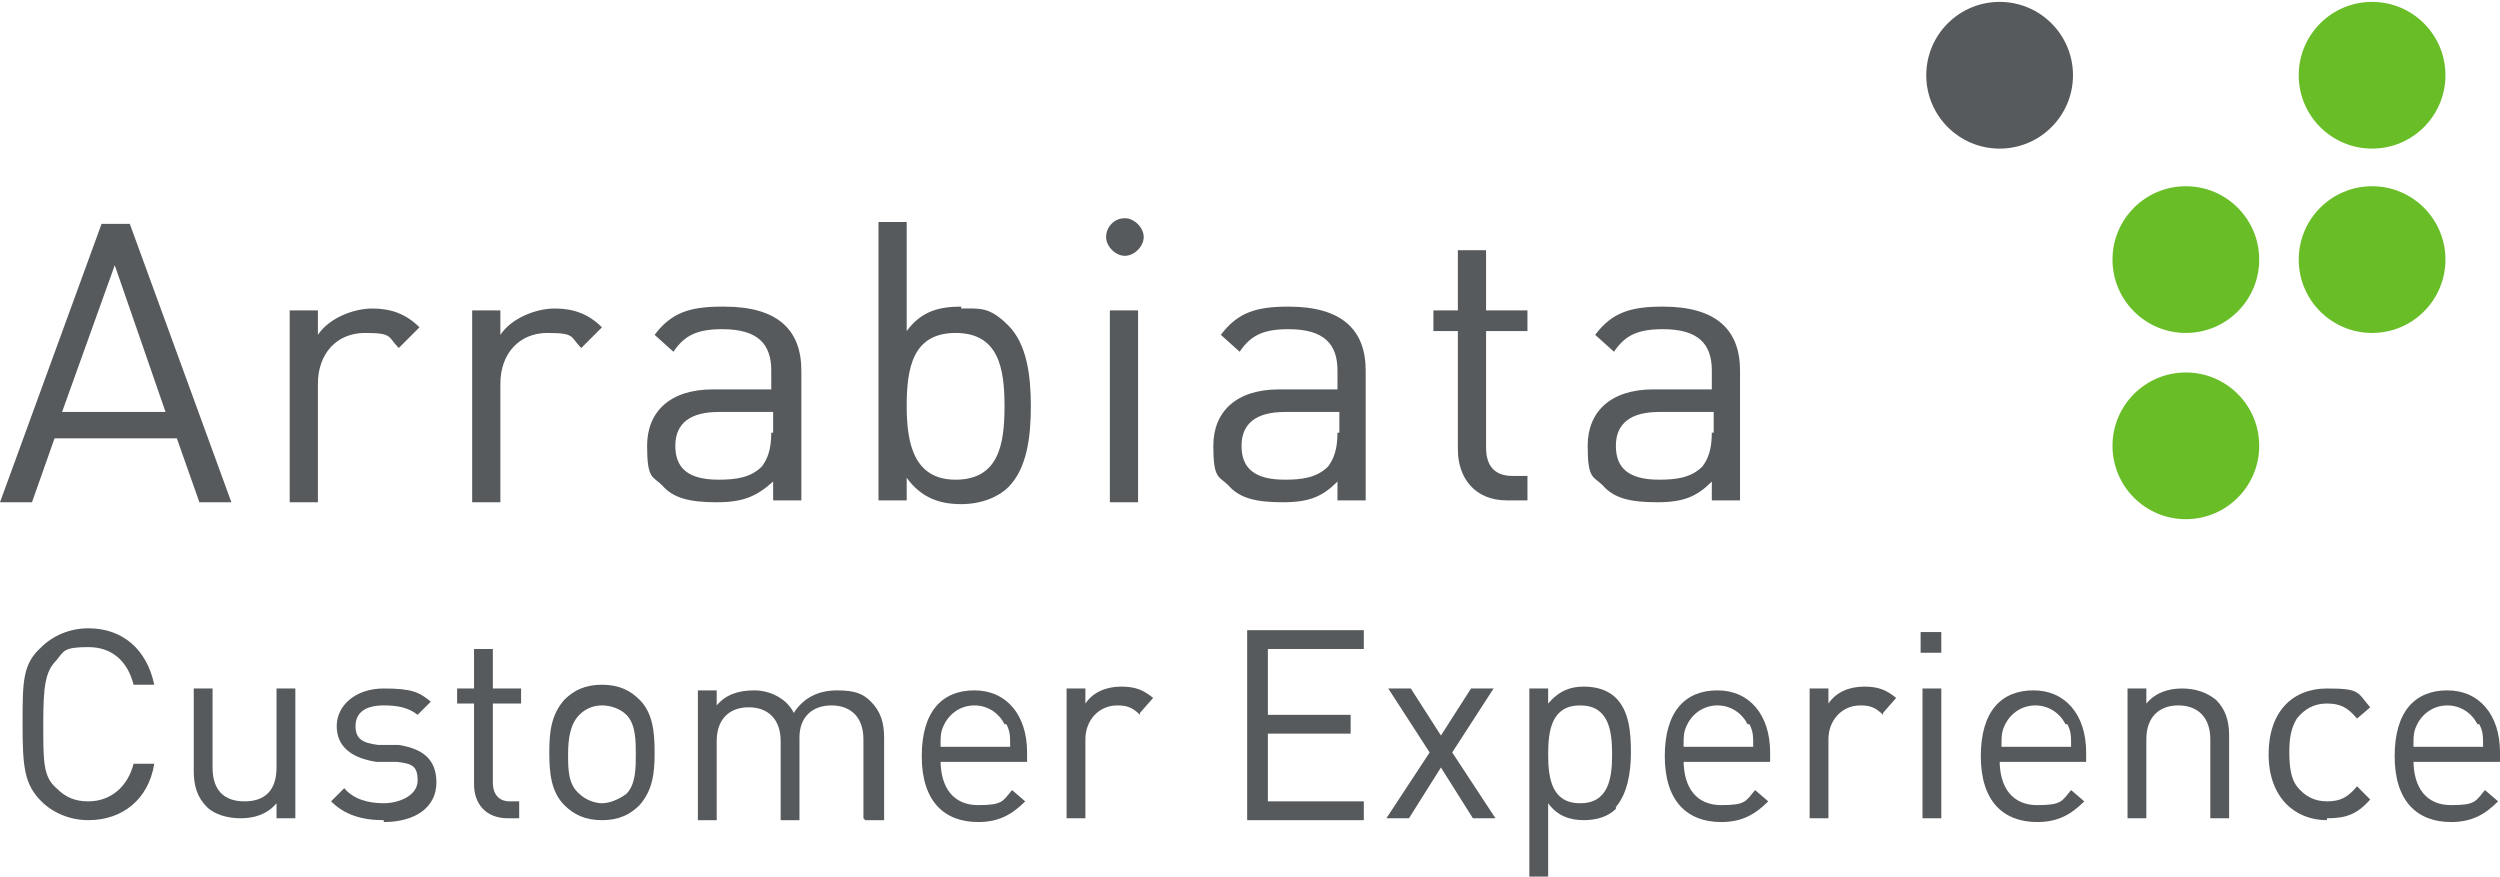
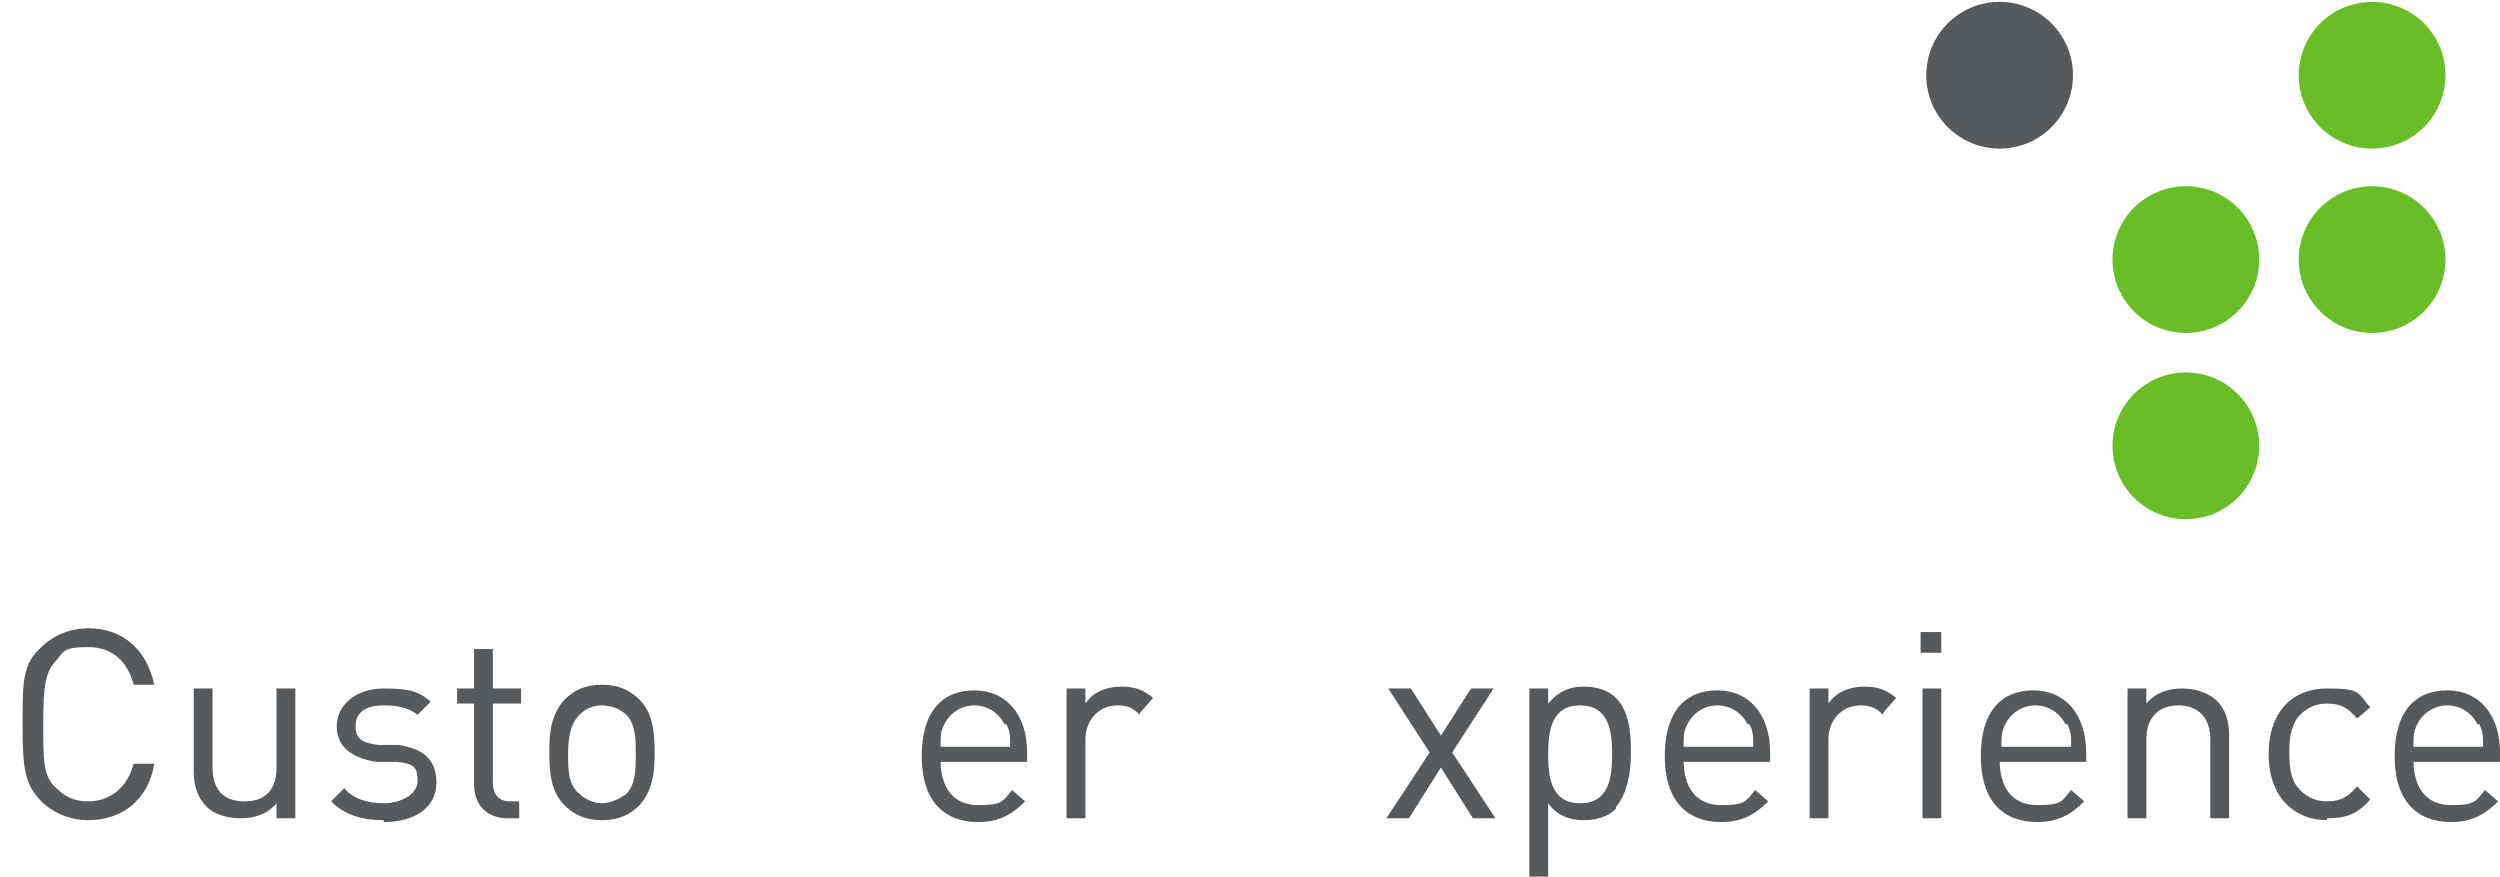
<svg xmlns="http://www.w3.org/2000/svg" version="1.1" viewBox="0 0 132.9 46.6">
  <defs>
    <style>
      .cls-1 {
        fill-rule: evenodd;
      }

      .cls-1, .cls-2 {
        fill: #565a5c;
      }

      .cls-3 {
        fill: #69be28;
      }
    </style>
  </defs>
  <g>
    <g id="Ebene_2">
      <g id="Ebene_1-2">
        <g>
          <g>
-             <path class="cls-1" d="M51.1,16.3c-1.1,0-2.1.2-2.9,1.3v-5.8h-1.5v14.8h1.5v-1.2c.8,1.1,1.8,1.4,2.9,1.4s2-.4,2.5-.9c1-1,1.2-2.7,1.2-4.3s-.2-3.3-1.2-4.3-1.5-.9-2.5-.9h0ZM50.8,25.5c-2.2,0-2.6-1.9-2.6-3.9s.3-3.9,2.6-3.9,2.6,1.9,2.6,3.9-.3,3.9-2.6,3.9ZM59,26.7h1.5v-10.2h-1.5v10.2ZM59.8,11.6c-.6,0-1,.5-1,1s.5,1,1,1,1-.5,1-1-.5-1-1-1ZM68.5,16.3c-1.7,0-2.7.3-3.6,1.5l1,.9c.6-.9,1.3-1.2,2.6-1.2,1.9,0,2.6.8,2.6,2.2v1h-3.1c-2.3,0-3.5,1.2-3.5,3s.3,1.6.8,2.1c.6.7,1.5.9,2.9.9s2.1-.3,2.9-1.1v1h1.5v-6.9c0-2.2-1.3-3.4-4.1-3.4h0ZM71.1,23c0,.9-.2,1.4-.5,1.8-.6.6-1.4.7-2.3.7-1.6,0-2.3-.6-2.3-1.8s.8-1.8,2.3-1.8h2.9s0,1.1,0,1.1ZM79,13.3h-1.5v3.2h-1.3v1.1h1.3v6.3c0,1.5.9,2.7,2.6,2.7h1.1v-1.3h-.8c-1,0-1.4-.6-1.4-1.5v-6.2h2.2v-1.1h-2.2v-3.2ZM88.4,16.3c-1.7,0-2.7.3-3.6,1.5l1,.9c.6-.9,1.3-1.2,2.6-1.2,1.9,0,2.6.8,2.6,2.2v1h-3.1c-2.3,0-3.5,1.2-3.5,3s.3,1.6.8,2.1c.6.7,1.5.9,2.9.9s2.1-.3,2.9-1.1v1h1.5v-6.9c0-2.2-1.3-3.4-4.1-3.4h0ZM91,23c0,.9-.2,1.4-.5,1.8-.6.6-1.4.7-2.3.7-1.6,0-2.3-.6-2.3-1.8s.8-1.8,2.3-1.8h2.9s0,1.1,0,1.1ZM5.4,11.9L0,26.7h1.7l1.2-3.4h6.5l1.2,3.4h1.7l-5.4-14.8h-1.3,0ZM3.3,21.9l2.8-7.8,2.7,7.8H3.3ZM16.9,17.7v-1.2h-1.5v10.2h1.5v-6.3c0-1.6,1-2.7,2.5-2.7s1.2.2,1.8.8l1.1-1.1c-.7-.7-1.5-1-2.5-1s-2.3.5-2.9,1.4h0ZM26.6,17.7v-1.2h-1.5v10.2h1.5v-6.3c0-1.6,1-2.7,2.5-2.7s1.2.2,1.8.8l1.1-1.1c-.7-.7-1.5-1-2.5-1s-2.3.5-2.9,1.4h0ZM38.4,16.3c-1.7,0-2.7.3-3.6,1.5l1,.9c.6-.9,1.3-1.2,2.6-1.2,1.9,0,2.6.8,2.6,2.2v1h-3.1c-2.3,0-3.5,1.2-3.5,3s.3,1.6.8,2.1c.6.7,1.5.9,2.9.9s2.1-.3,3-1.1v1h1.5v-6.9c0-2.2-1.3-3.4-4.1-3.4h0ZM41,23c0,.9-.2,1.4-.5,1.8-.6.6-1.4.7-2.3.7-1.6,0-2.3-.6-2.3-1.8s.8-1.8,2.3-1.8h2.9s0,1.1,0,1.1Z" />
            <g>
              <circle class="cls-3" cx="126.1" cy="4" r="3.9" />
              <circle class="cls-3" cx="126.1" cy="13.8" r="3.9" />
              <circle class="cls-3" cx="116.2" cy="13.8" r="3.9" />
              <circle class="cls-3" cx="116.2" cy="23.7" r="3.9" />
              <circle class="cls-2" cx="106.3" cy="4" r="3.9" />
            </g>
          </g>
          <g>
            <path class="cls-2" d="M4.7,43.6c-1,0-1.9-.4-2.5-1-.9-.9-1-1.8-1-4.1s0-3.2,1-4.1c.6-.6,1.5-1,2.5-1,1.8,0,3.1,1.1,3.5,3h-1.1c-.3-1.2-1.1-2-2.4-2s-1.3.2-1.7.7c-.6.6-.7,1.4-.7,3.4s0,2.8.7,3.4c.5.5,1,.7,1.7.7,1.2,0,2.1-.8,2.4-2h1.1c-.3,1.9-1.7,3-3.5,3Z" />
            <path class="cls-2" d="M14.7,43.5v-.8c-.5.6-1.2.8-1.9.8s-1.4-.2-1.8-.6c-.5-.5-.7-1.1-.7-1.9v-4.4h1v4.2c0,1.2.6,1.8,1.7,1.8s1.7-.6,1.7-1.8v-4.2h1v6.9s-1,0-1,0Z" />
            <path class="cls-2" d="M20.4,43.6c-1.2,0-2.1-.3-2.8-1l.7-.7c.5.6,1.3.8,2.1.8s1.8-.4,1.8-1.2-.3-.9-1.1-1h-1.1c-1.3-.2-2.1-.8-2.1-1.9s1-2,2.5-2,1.9.2,2.5.7l-.7.7c-.5-.4-1.1-.5-1.8-.5-1,0-1.5.4-1.5,1.1s.4.9,1.2,1h1.1c1.2.2,2,.7,2,2s-1.1,2.1-2.8,2.1h0Z" />
            <path class="cls-2" d="M27,43.5c-1.2,0-1.8-.8-1.8-1.8v-4.3h-.9v-.8h.9v-2.1h1v2.1h1.5v.8h-1.5v4.2c0,.6.3,1,.9,1h.5v.9h-.7Z" />
            <path class="cls-2" d="M34,42.8c-.5.5-1.1.8-2,.8s-1.5-.3-2-.8c-.7-.7-.8-1.7-.8-2.8s.1-2,.8-2.8c.5-.5,1.1-.8,2-.8s1.5.3,2,.8c.7.7.8,1.7.8,2.8s-.1,2-.8,2.8ZM33.3,38c-.3-.3-.8-.5-1.3-.5s-.9.2-1.2.5c-.5.5-.6,1.3-.6,2.1s0,1.6.6,2.1c.3.3.8.5,1.2.5s.9-.2,1.3-.5c.5-.5.5-1.4.5-2.1s0-1.6-.5-2.1Z" />
-             <path class="cls-2" d="M45.9,43.5v-4.2c0-1.2-.7-1.8-1.7-1.8s-1.7.6-1.7,1.7v4.4h-1v-4.2c0-1.2-.7-1.8-1.7-1.8s-1.7.6-1.7,1.8v4.2h-1v-6.9h1v.8c.5-.6,1.2-.8,2-.8s1.7.4,2.1,1.2c.5-.8,1.3-1.2,2.3-1.2s1.4.2,1.8.6c.5.5.7,1.1.7,1.9v4.4h-1Z" />
            <path class="cls-2" d="M50,40.4c0,1.5.7,2.4,2,2.4s1.3-.2,1.8-.8l.7.6c-.7.7-1.4,1.1-2.5,1.1-1.8,0-3-1.1-3-3.5s1.1-3.5,2.8-3.5,2.8,1.3,2.8,3.3v.5h-4.7ZM53.4,38.5c-.3-.6-.9-1-1.6-1s-1.3.4-1.6,1c-.2.4-.2.6-.2,1.2h3.7c0-.6,0-.8-.2-1.2h0Z" />
            <path class="cls-2" d="M60.6,38c-.4-.4-.7-.5-1.2-.5-1,0-1.7.8-1.7,1.8v4.2h-1v-6.9h1v.8c.4-.6,1.1-.9,1.9-.9s1.2.2,1.7.6l-.7.8h0Z" />
-             <path class="cls-2" d="M66.3,43.5v-10h6.2v1h-5.1v3.5h4.4v1h-4.4v3.6h5.1v1h-6.2Z" />
            <path class="cls-2" d="M78.3,43.5l-1.7-2.7-1.7,2.7h-1.2l2.3-3.5-2.2-3.4h1.2l1.6,2.5,1.6-2.5h1.2l-2.2,3.4,2.3,3.5h-1.2Z" />
            <path class="cls-2" d="M85.9,43c-.4.4-1,.6-1.7.6s-1.4-.2-1.9-.9v3.9h-1v-10h1v.8c.6-.7,1.2-.9,1.9-.9s1.3.2,1.7.6c.7.7.8,1.8.8,2.9s-.2,2.2-.8,2.9h0ZM84,37.5c-1.5,0-1.7,1.3-1.7,2.6s.2,2.6,1.7,2.6,1.7-1.3,1.7-2.6-.2-2.6-1.7-2.6Z" />
            <path class="cls-2" d="M89.5,40.4c0,1.5.7,2.4,2,2.4s1.3-.2,1.8-.8l.7.6c-.7.7-1.4,1.1-2.5,1.1-1.8,0-3-1.1-3-3.5s1.1-3.5,2.8-3.5,2.8,1.3,2.8,3.3v.5h-4.7ZM92.9,38.5c-.3-.6-.9-1-1.6-1s-1.3.4-1.6,1c-.2.4-.2.6-.2,1.2h3.7c0-.6,0-.8-.2-1.2h0Z" />
            <path class="cls-2" d="M100.1,38c-.4-.4-.7-.5-1.2-.5-1,0-1.7.8-1.7,1.8v4.2h-1v-6.9h1v.8c.4-.6,1.1-.9,1.9-.9s1.2.2,1.7.6l-.7.8h0Z" />
            <path class="cls-2" d="M102.1,34.7v-1.1h1.1v1.1h-1.1ZM102.2,43.5v-6.9h1v6.9h-1Z" />
            <path class="cls-2" d="M106.3,40.4c0,1.5.7,2.4,2,2.4s1.3-.2,1.8-.8l.7.6c-.7.7-1.4,1.1-2.5,1.1-1.8,0-3-1.1-3-3.5s1.1-3.5,2.8-3.5,2.8,1.3,2.8,3.3v.5h-4.7ZM109.8,38.5c-.3-.6-.9-1-1.6-1s-1.3.4-1.6,1c-.2.4-.2.6-.2,1.2h3.7c0-.6,0-.8-.2-1.2h0Z" />
            <path class="cls-2" d="M117.5,43.5v-4.2c0-1.2-.7-1.8-1.7-1.8s-1.7.6-1.7,1.8v4.2h-1v-6.9h1v.8c.5-.6,1.2-.8,1.9-.8s1.3.2,1.8.6c.5.5.7,1.1.7,1.9v4.4h-1,0Z" />
            <path class="cls-2" d="M123.7,43.6c-1.7,0-3.1-1.2-3.1-3.5s1.3-3.5,3.1-3.5,1.6.2,2.3,1l-.7.6c-.5-.6-.9-.8-1.6-.8s-1.2.3-1.6.8c-.3.5-.4,1-.4,1.8s.1,1.4.4,1.8c.4.5.9.8,1.6.8s1.1-.2,1.6-.8l.7.7c-.7.8-1.3,1-2.3,1h0Z" />
            <path class="cls-2" d="M128.3,40.4c0,1.5.7,2.4,2,2.4s1.3-.2,1.8-.8l.7.6c-.7.7-1.4,1.1-2.5,1.1-1.8,0-3-1.1-3-3.5s1.1-3.5,2.8-3.5,2.8,1.3,2.8,3.3v.5h-4.7ZM131.7,38.5c-.3-.6-.9-1-1.6-1s-1.3.4-1.6,1c-.2.4-.2.6-.2,1.2h3.7c0-.6,0-.8-.2-1.2h0Z" />
          </g>
        </g>
      </g>
    </g>
  </g>
</svg>